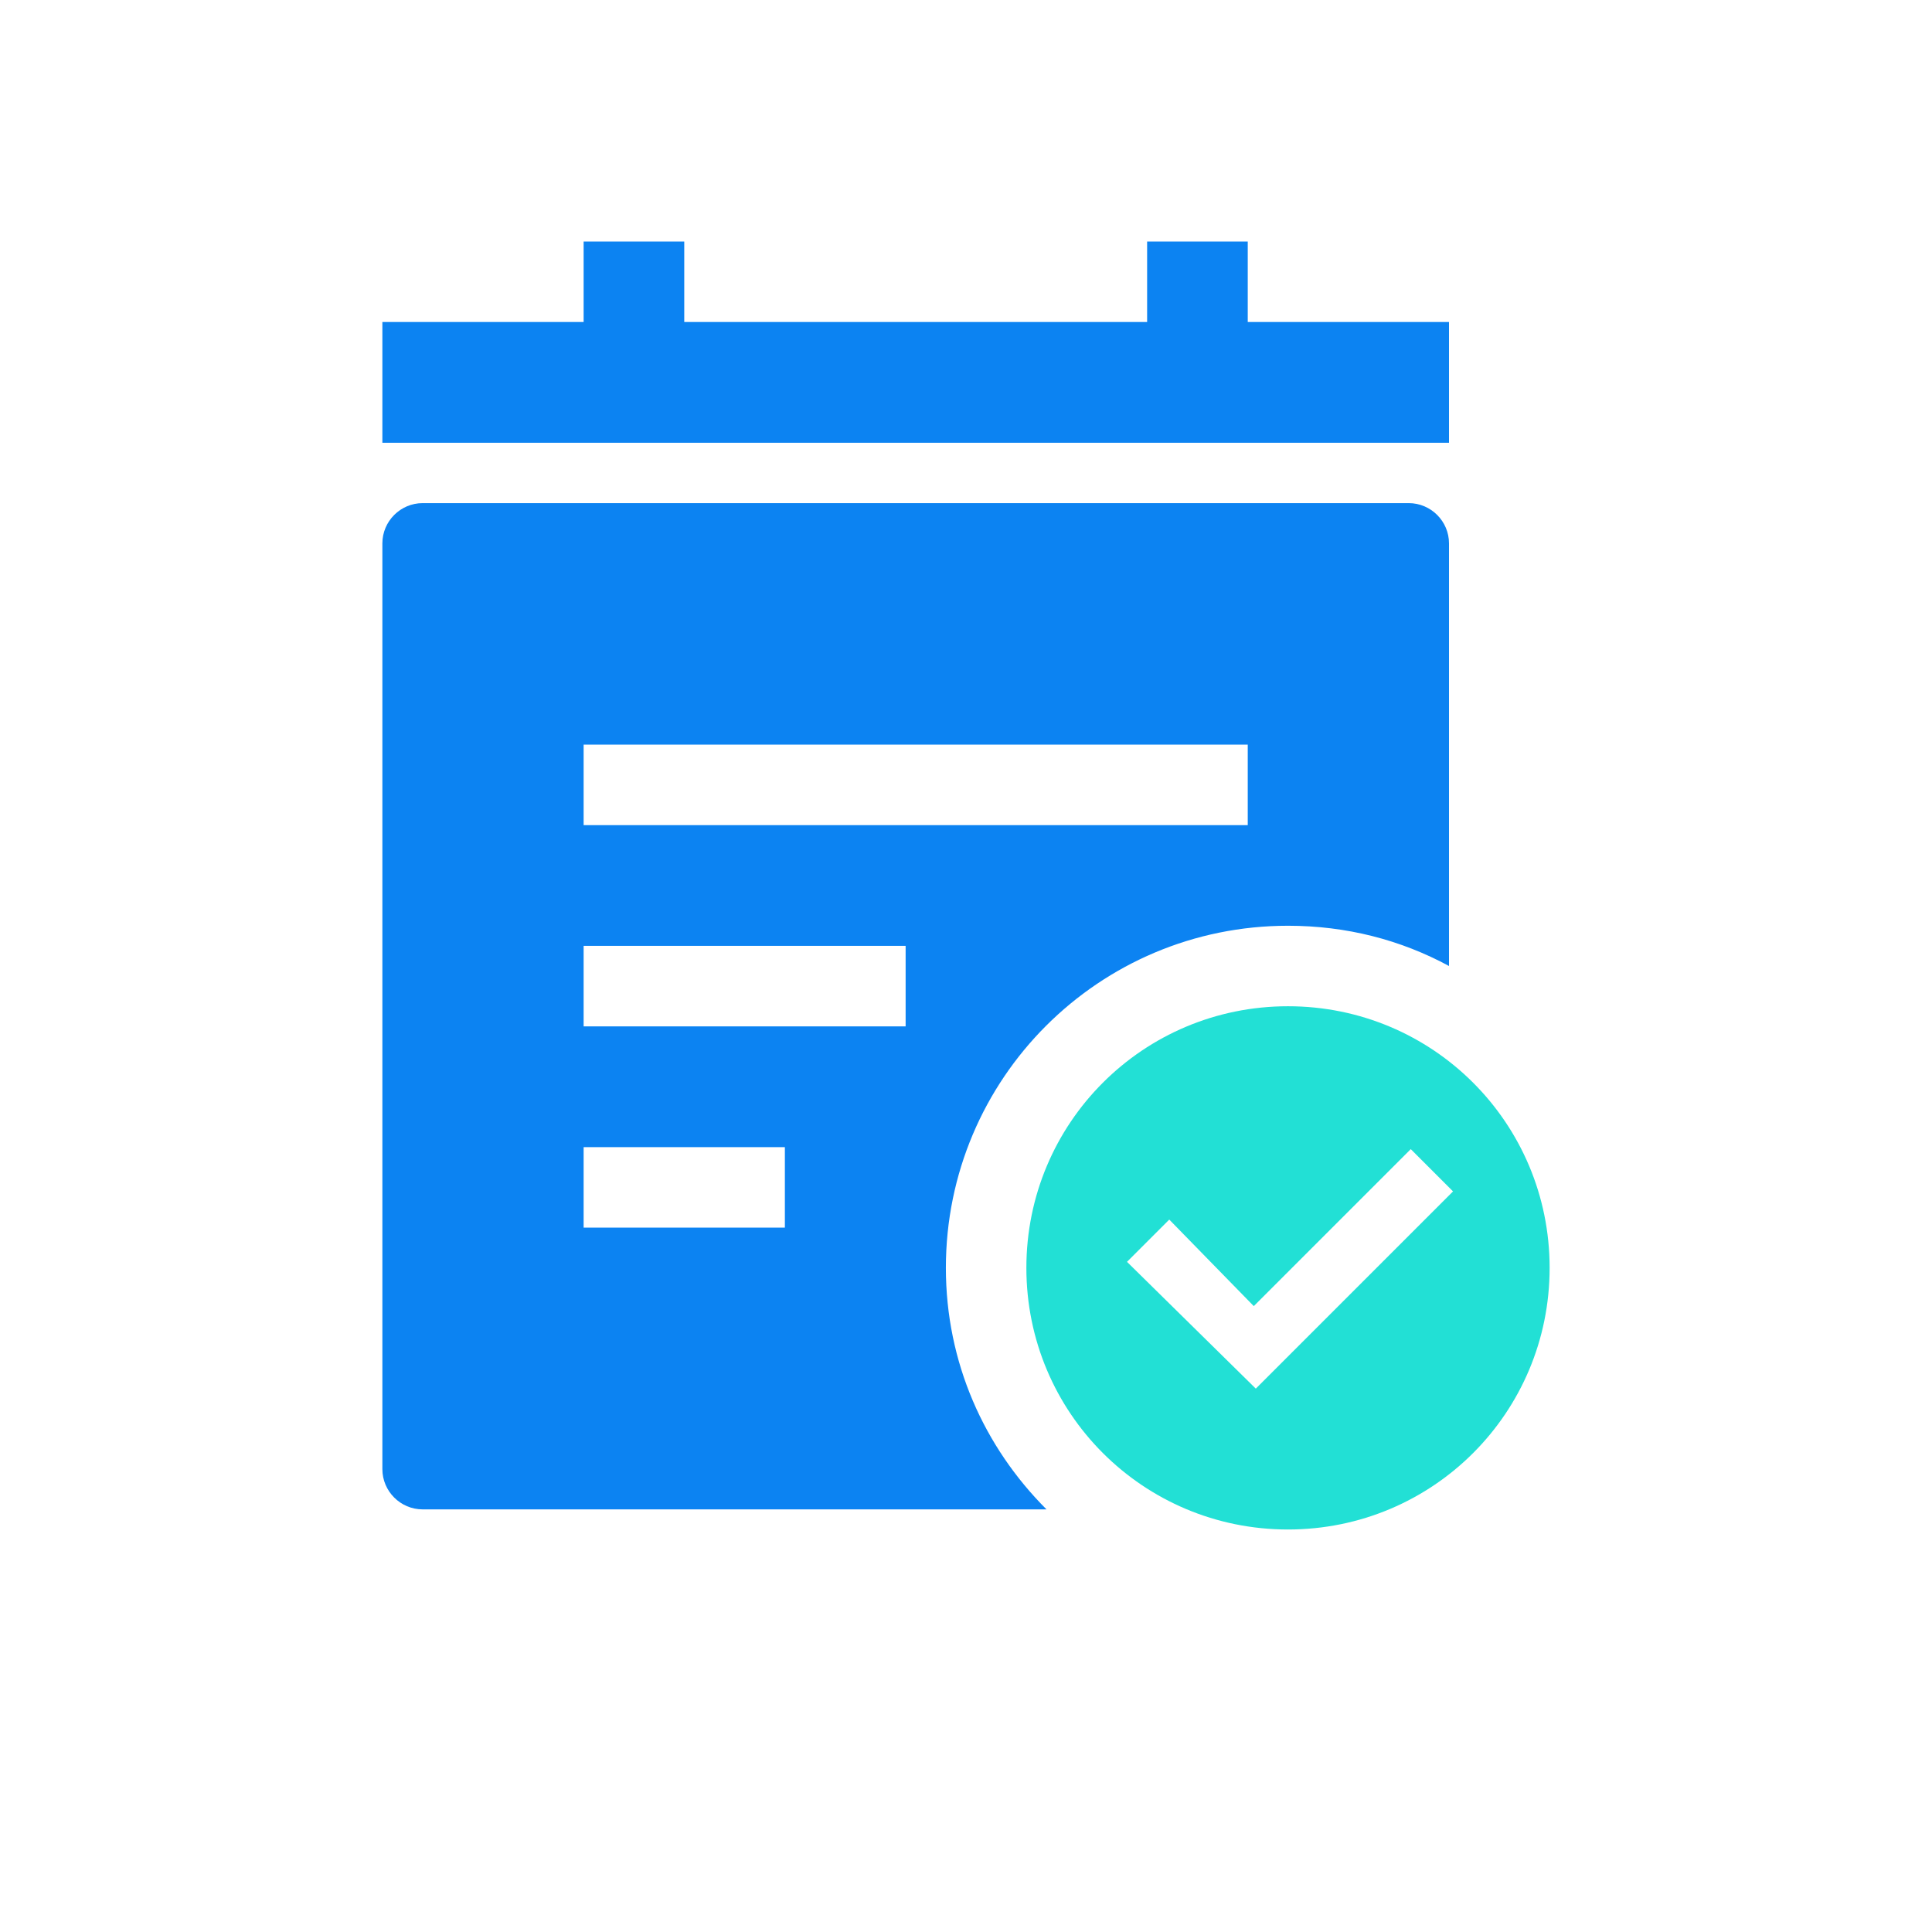
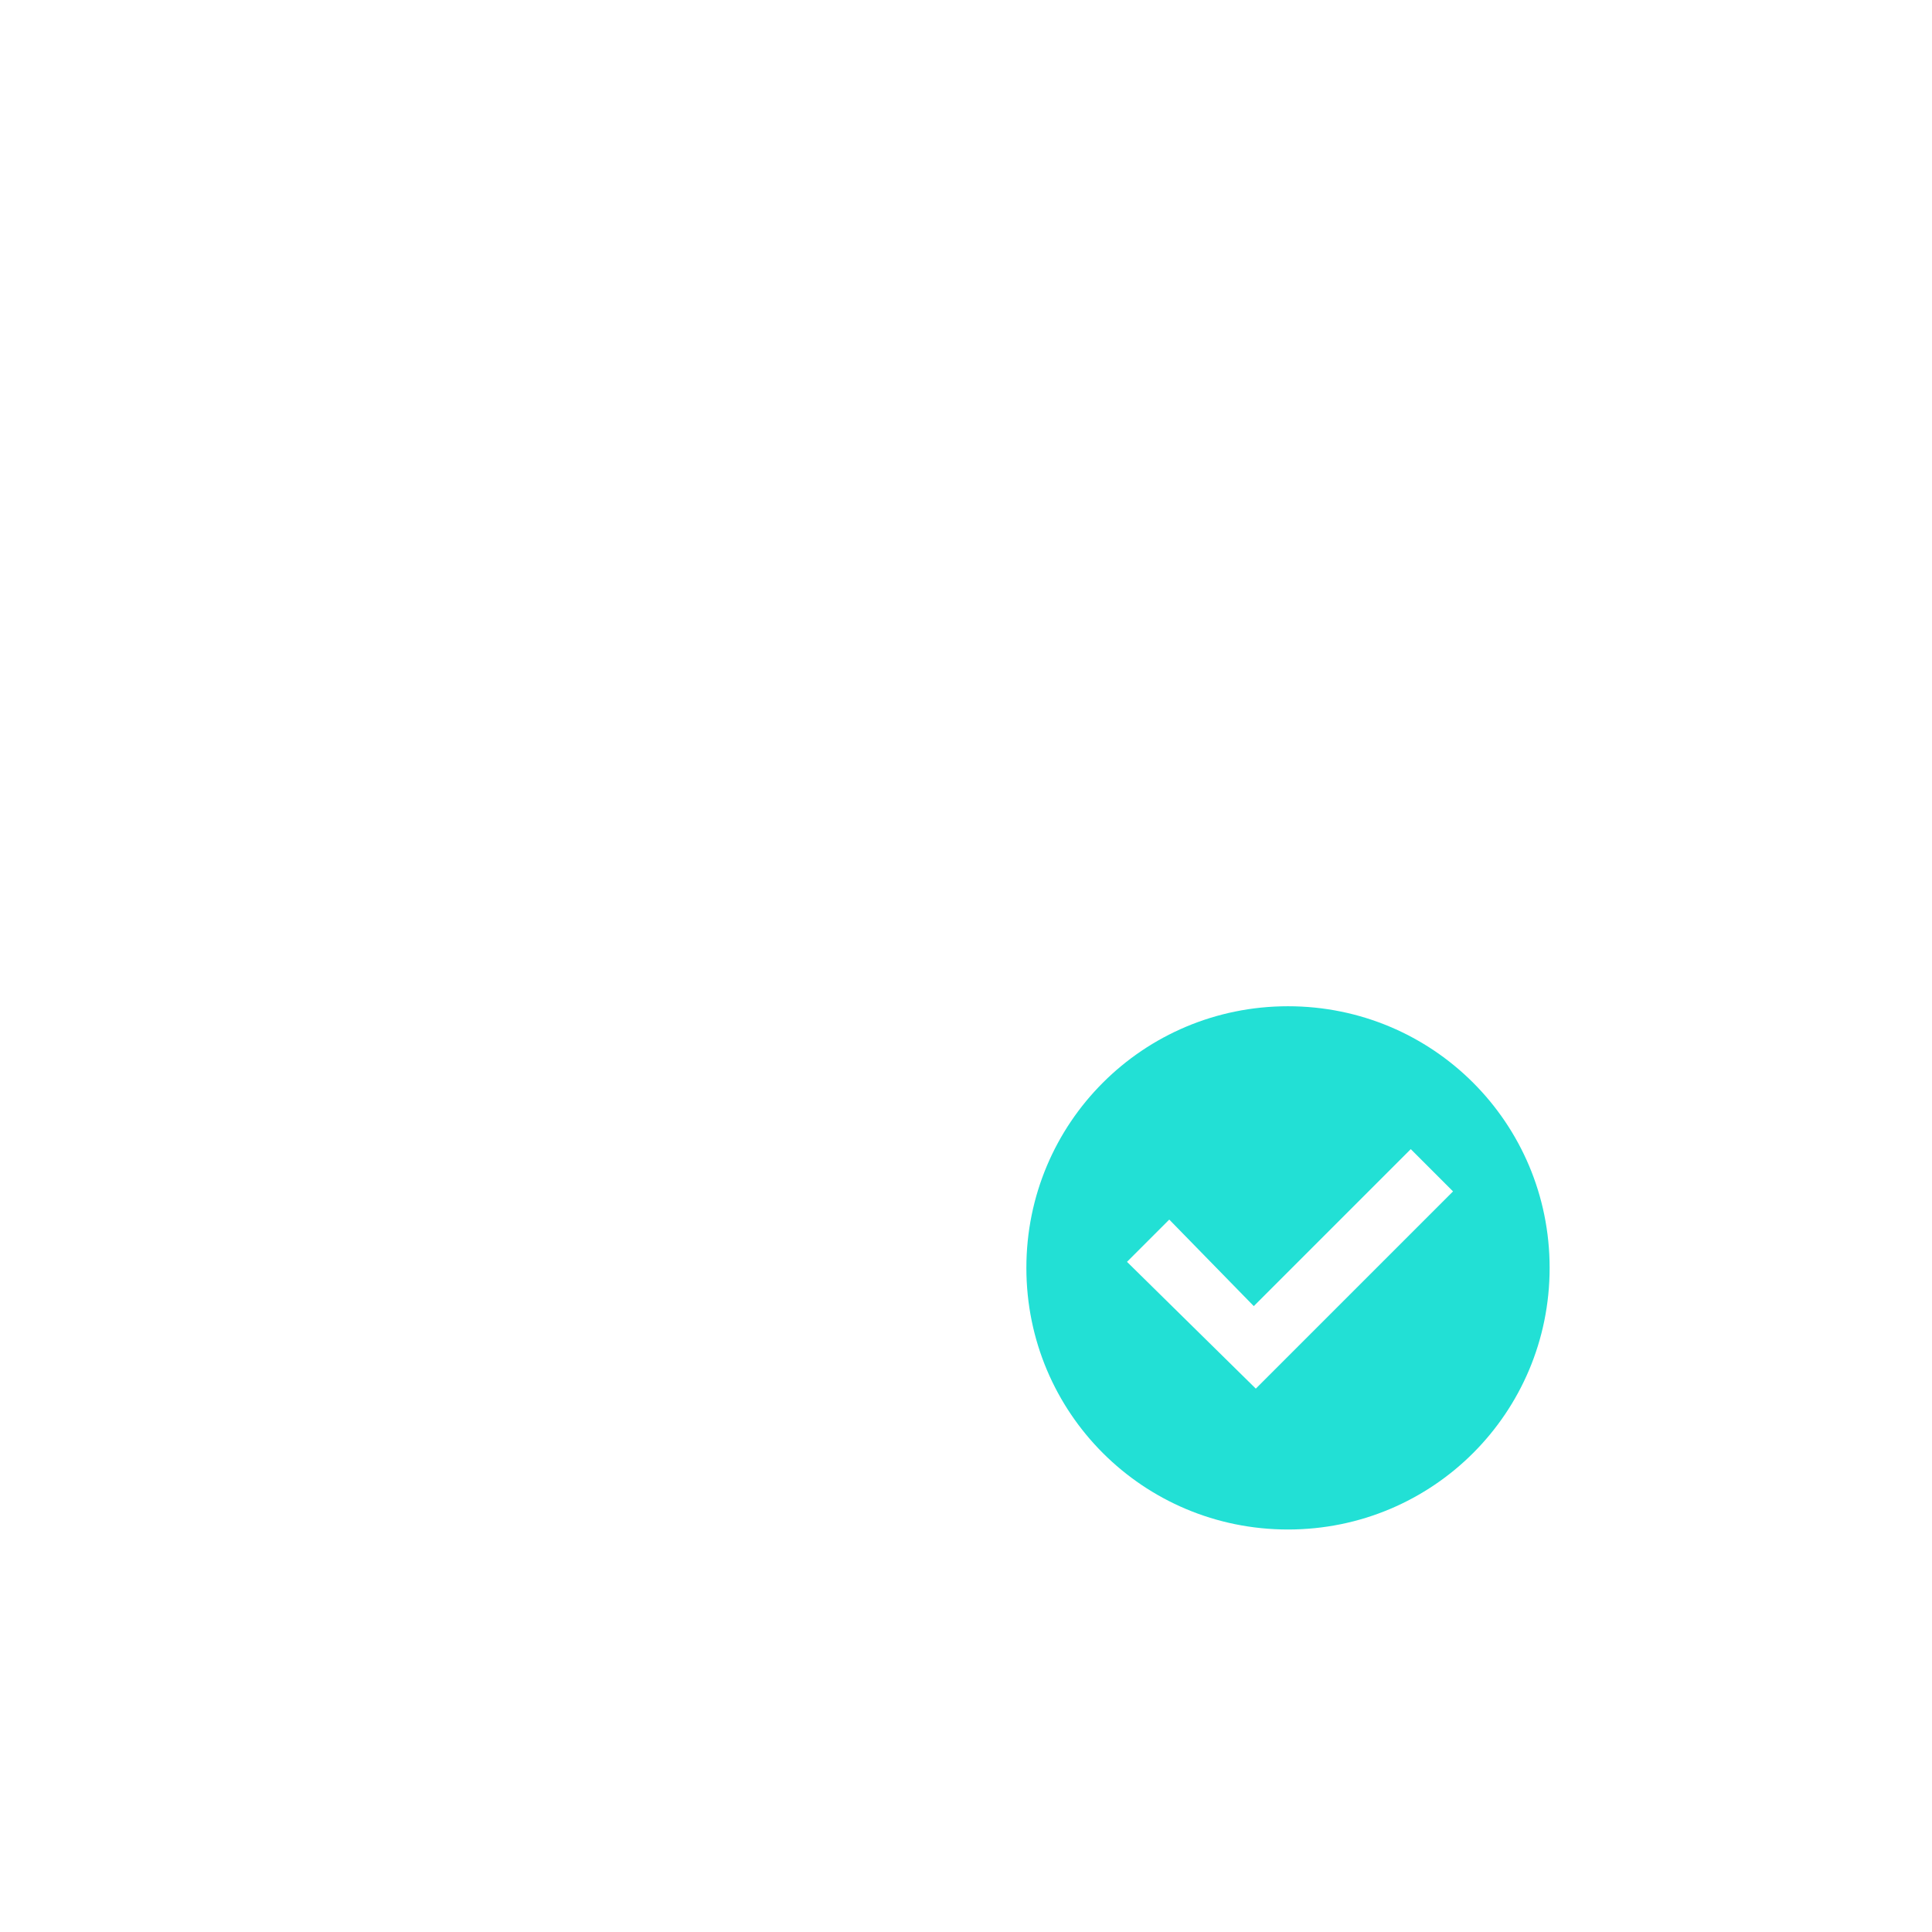
<svg xmlns="http://www.w3.org/2000/svg" class="icon" width="200px" height="200.00px" viewBox="0 0 1024 1024" version="1.1">
-   <path d="M746.667 266.667H224c-11.733 0-21.333 9.6-21.333 21.333v490.667c0 11.733 9.6 21.333 21.333 21.333h330.667c-33.067-33.067-53.333-77.867-53.333-128 0-100.267 81.067-181.333 181.333-181.333 30.933 0 59.733 7.467 85.333 21.333V288c0-11.733-9.6-21.333-21.333-21.333zM416 650.667H309.333v-42.667h106.667v42.667z m64-106.667H309.333v-42.667h170.667v42.667z m181.333-106.667H309.333v-42.667h352v42.667zM768 170.667v64H202.667v-64h106.667v-42.667h53.333v42.667h245.333v-42.667h53.333v42.667z" fill="#0C83F2" />
  <path d="M682.667 533.333c-76.8 0-138.667 61.867-138.667 138.667s61.867 138.667 138.667 138.667 138.667-61.867 138.667-138.667-61.867-138.667-138.667-138.667z m-17.067 202.667L597.333 668.8l22.4-22.4 44.8 45.867 83.2-83.2 22.4 22.4-104.533 104.533z" fill="#22E0D5" />
</svg>